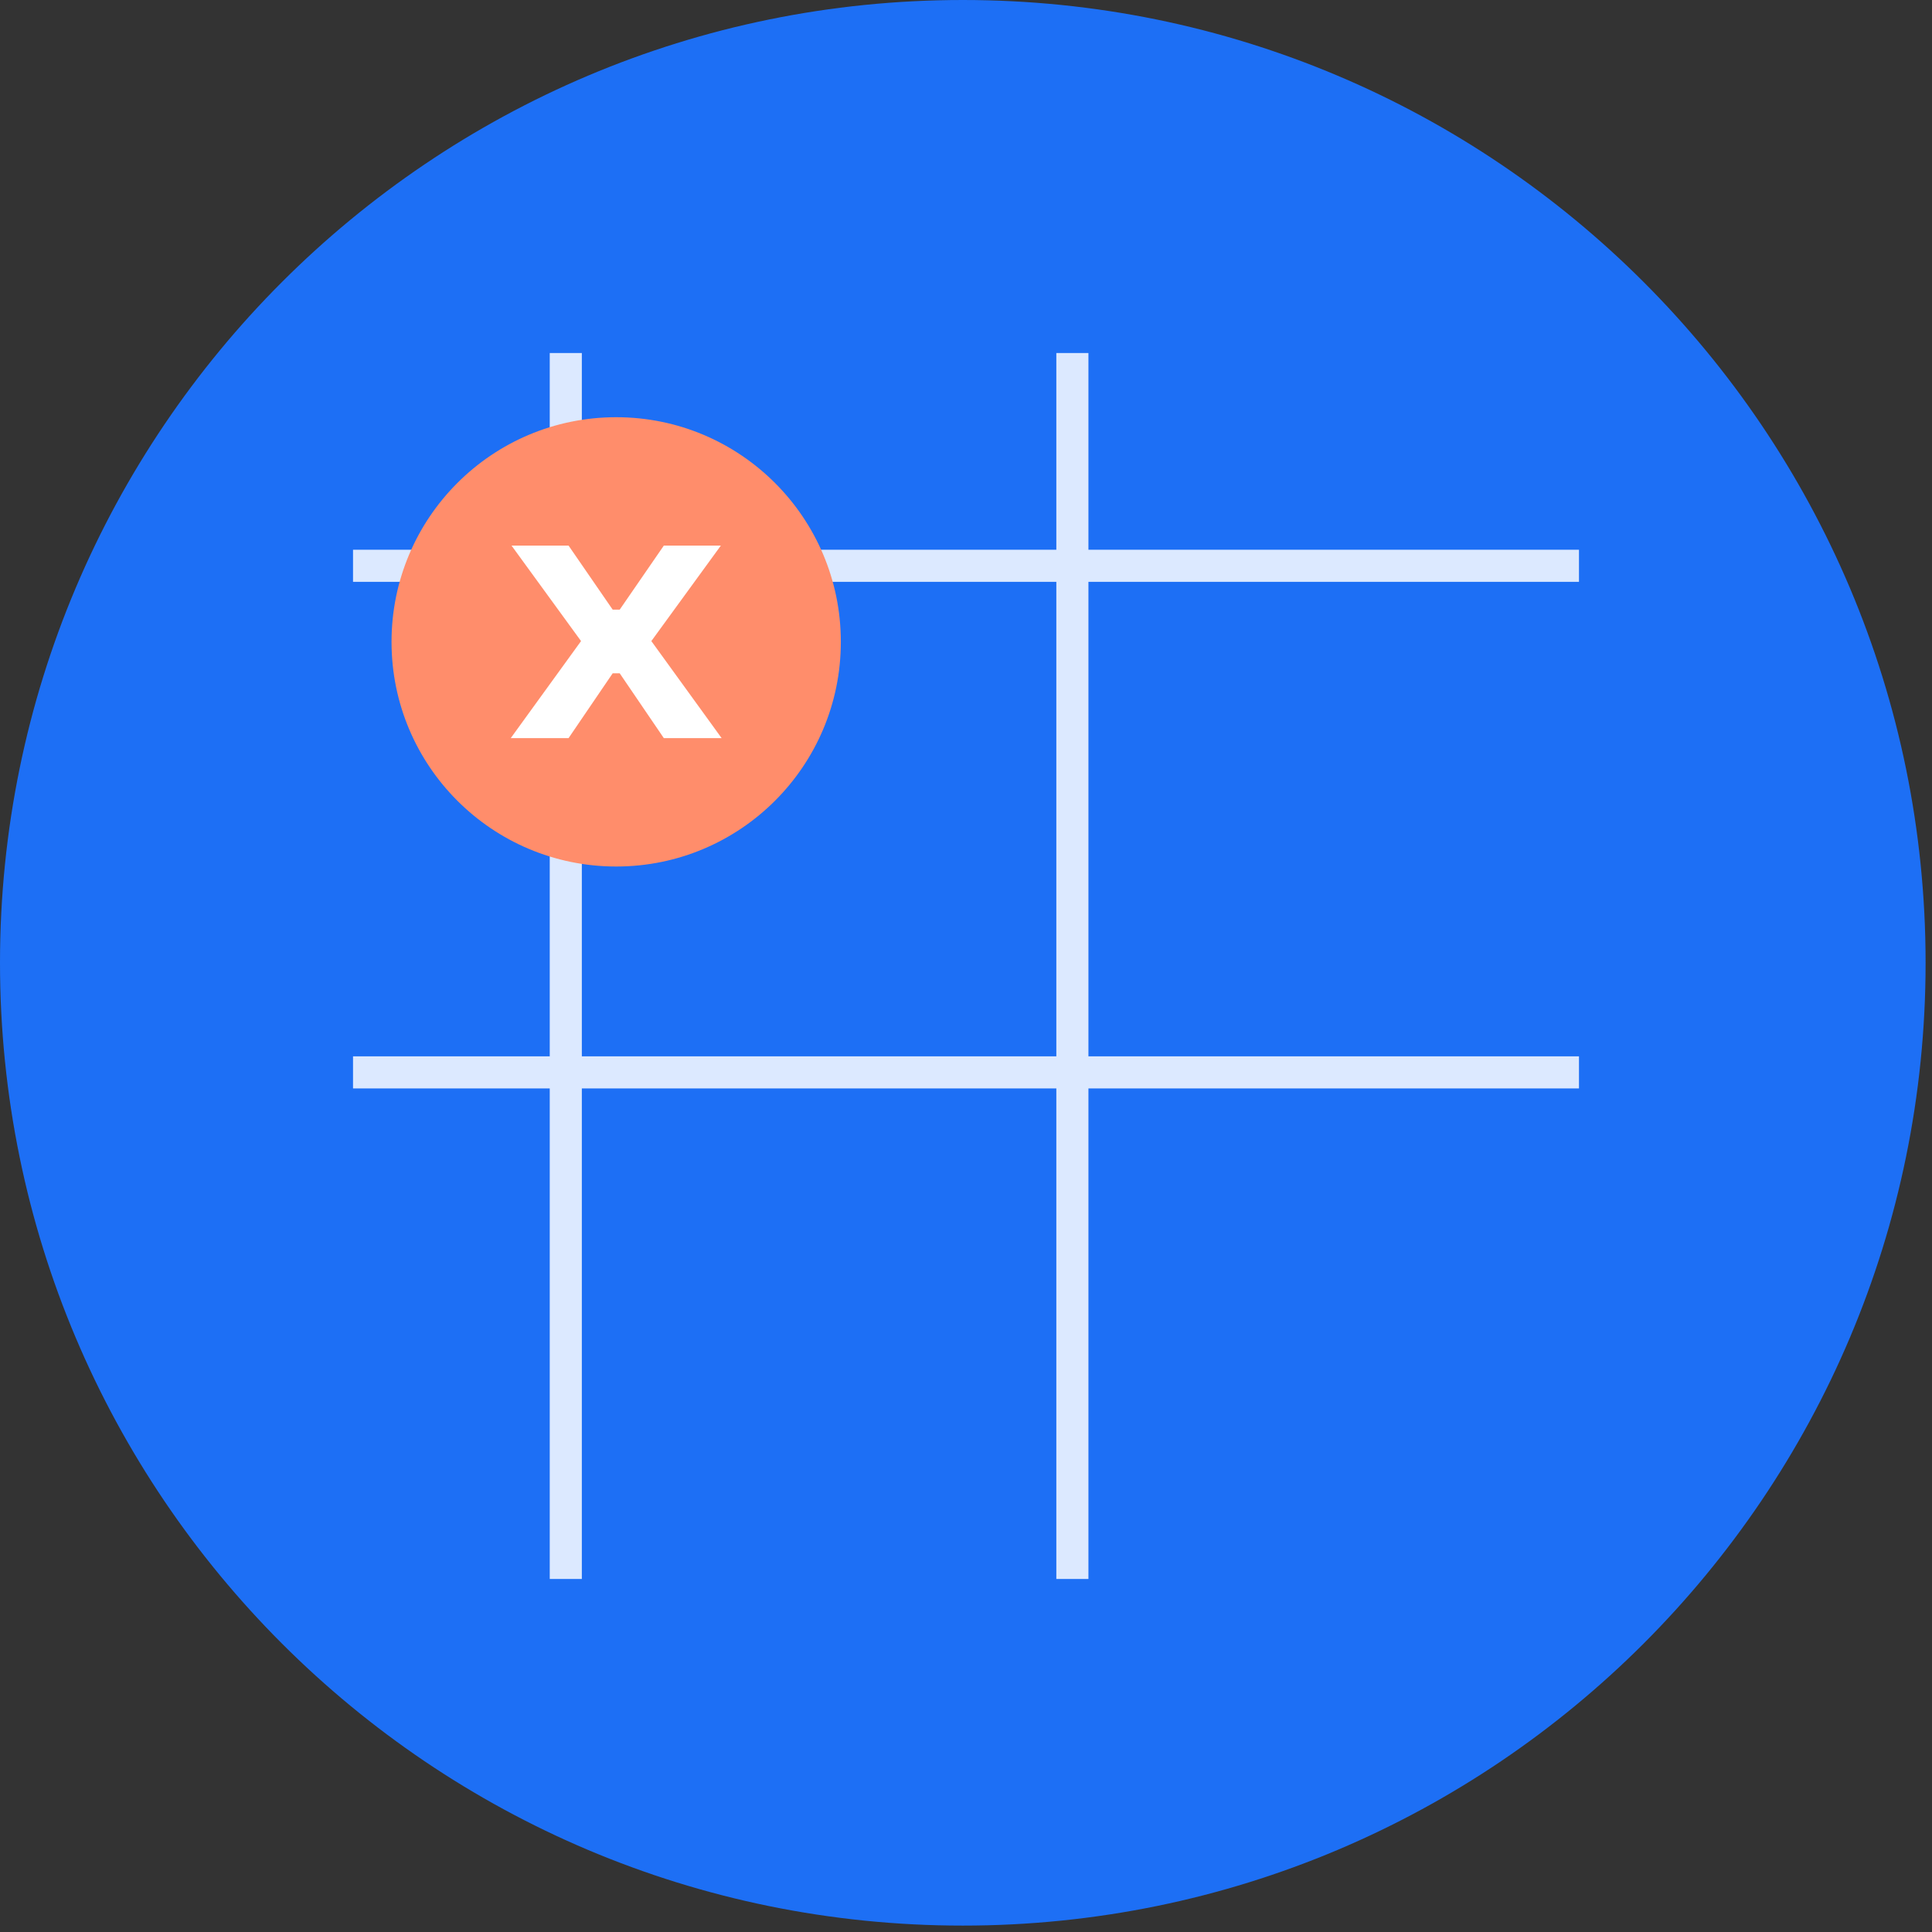
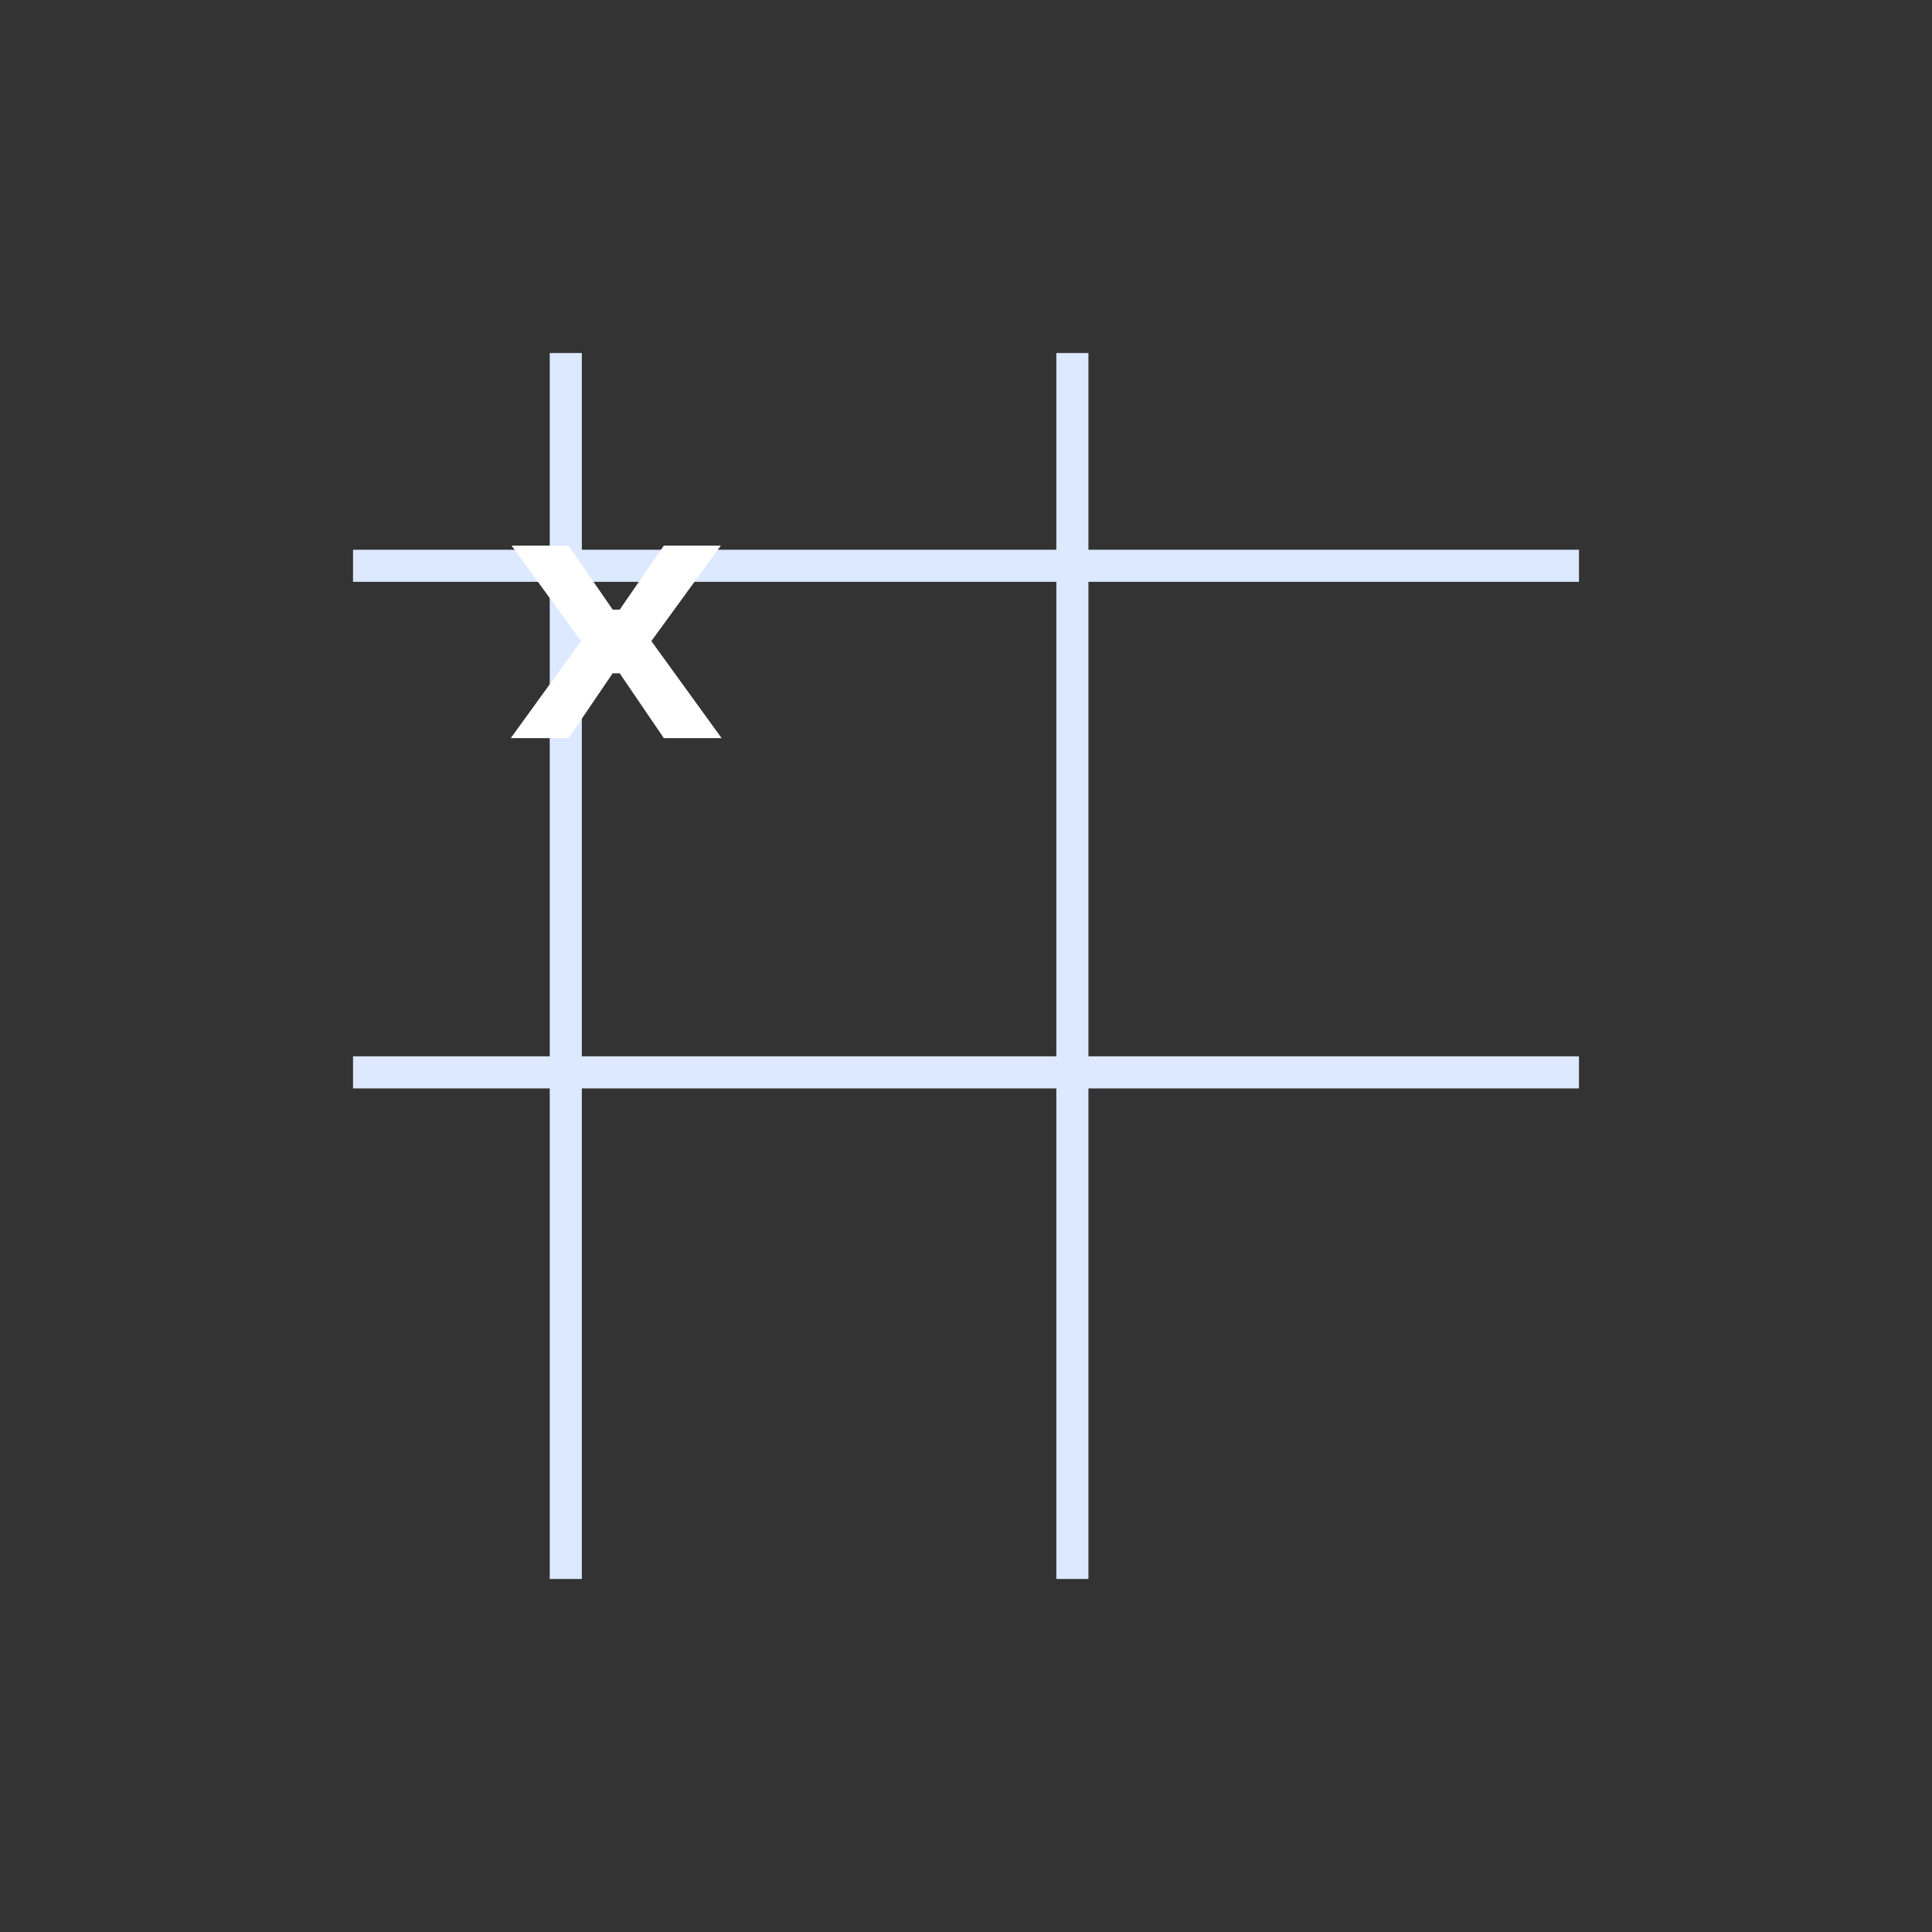
<svg xmlns="http://www.w3.org/2000/svg" fill="none" height="301" viewBox="0 0 301 301" width="301">
  <rect x="0" y="0" width="301" height="301" fill="#333333" stroke="none" />
-   <path d="M300.002 150.001C300.002 232.845 232.845 300.002 150.001 300.002C67.158 300.002 0 232.845 0 150.001C0 67.158 67.158 0 150.001 0C232.845 0 300.002 67.158 300.002 150.001Z" fill="#1D6FF5" />
  <path d="M88.149 88.149H167.074M88.149 88.149V167.074M88.149 88.149V55M88.149 88.149H55M167.074 88.149V167.074M167.074 88.149H246M167.074 88.149V55M167.074 167.074H88.149M167.074 167.074H246M167.074 167.074V246M88.149 167.074V246M88.149 167.074H55" stroke="#DCE9FF" stroke-width="5" />
-   <circle cx="96" cy="100" fill="#FF8D6B" r="35" />
  <path d="M79.572 115L90.525 99.879L79.694 85H88.578L95.453 94.98H96.549L103.424 85H112.308L101.477 99.879L112.429 115H103.424L96.549 104.899H95.453L88.578 115H79.572Z" fill="white" />
</svg>